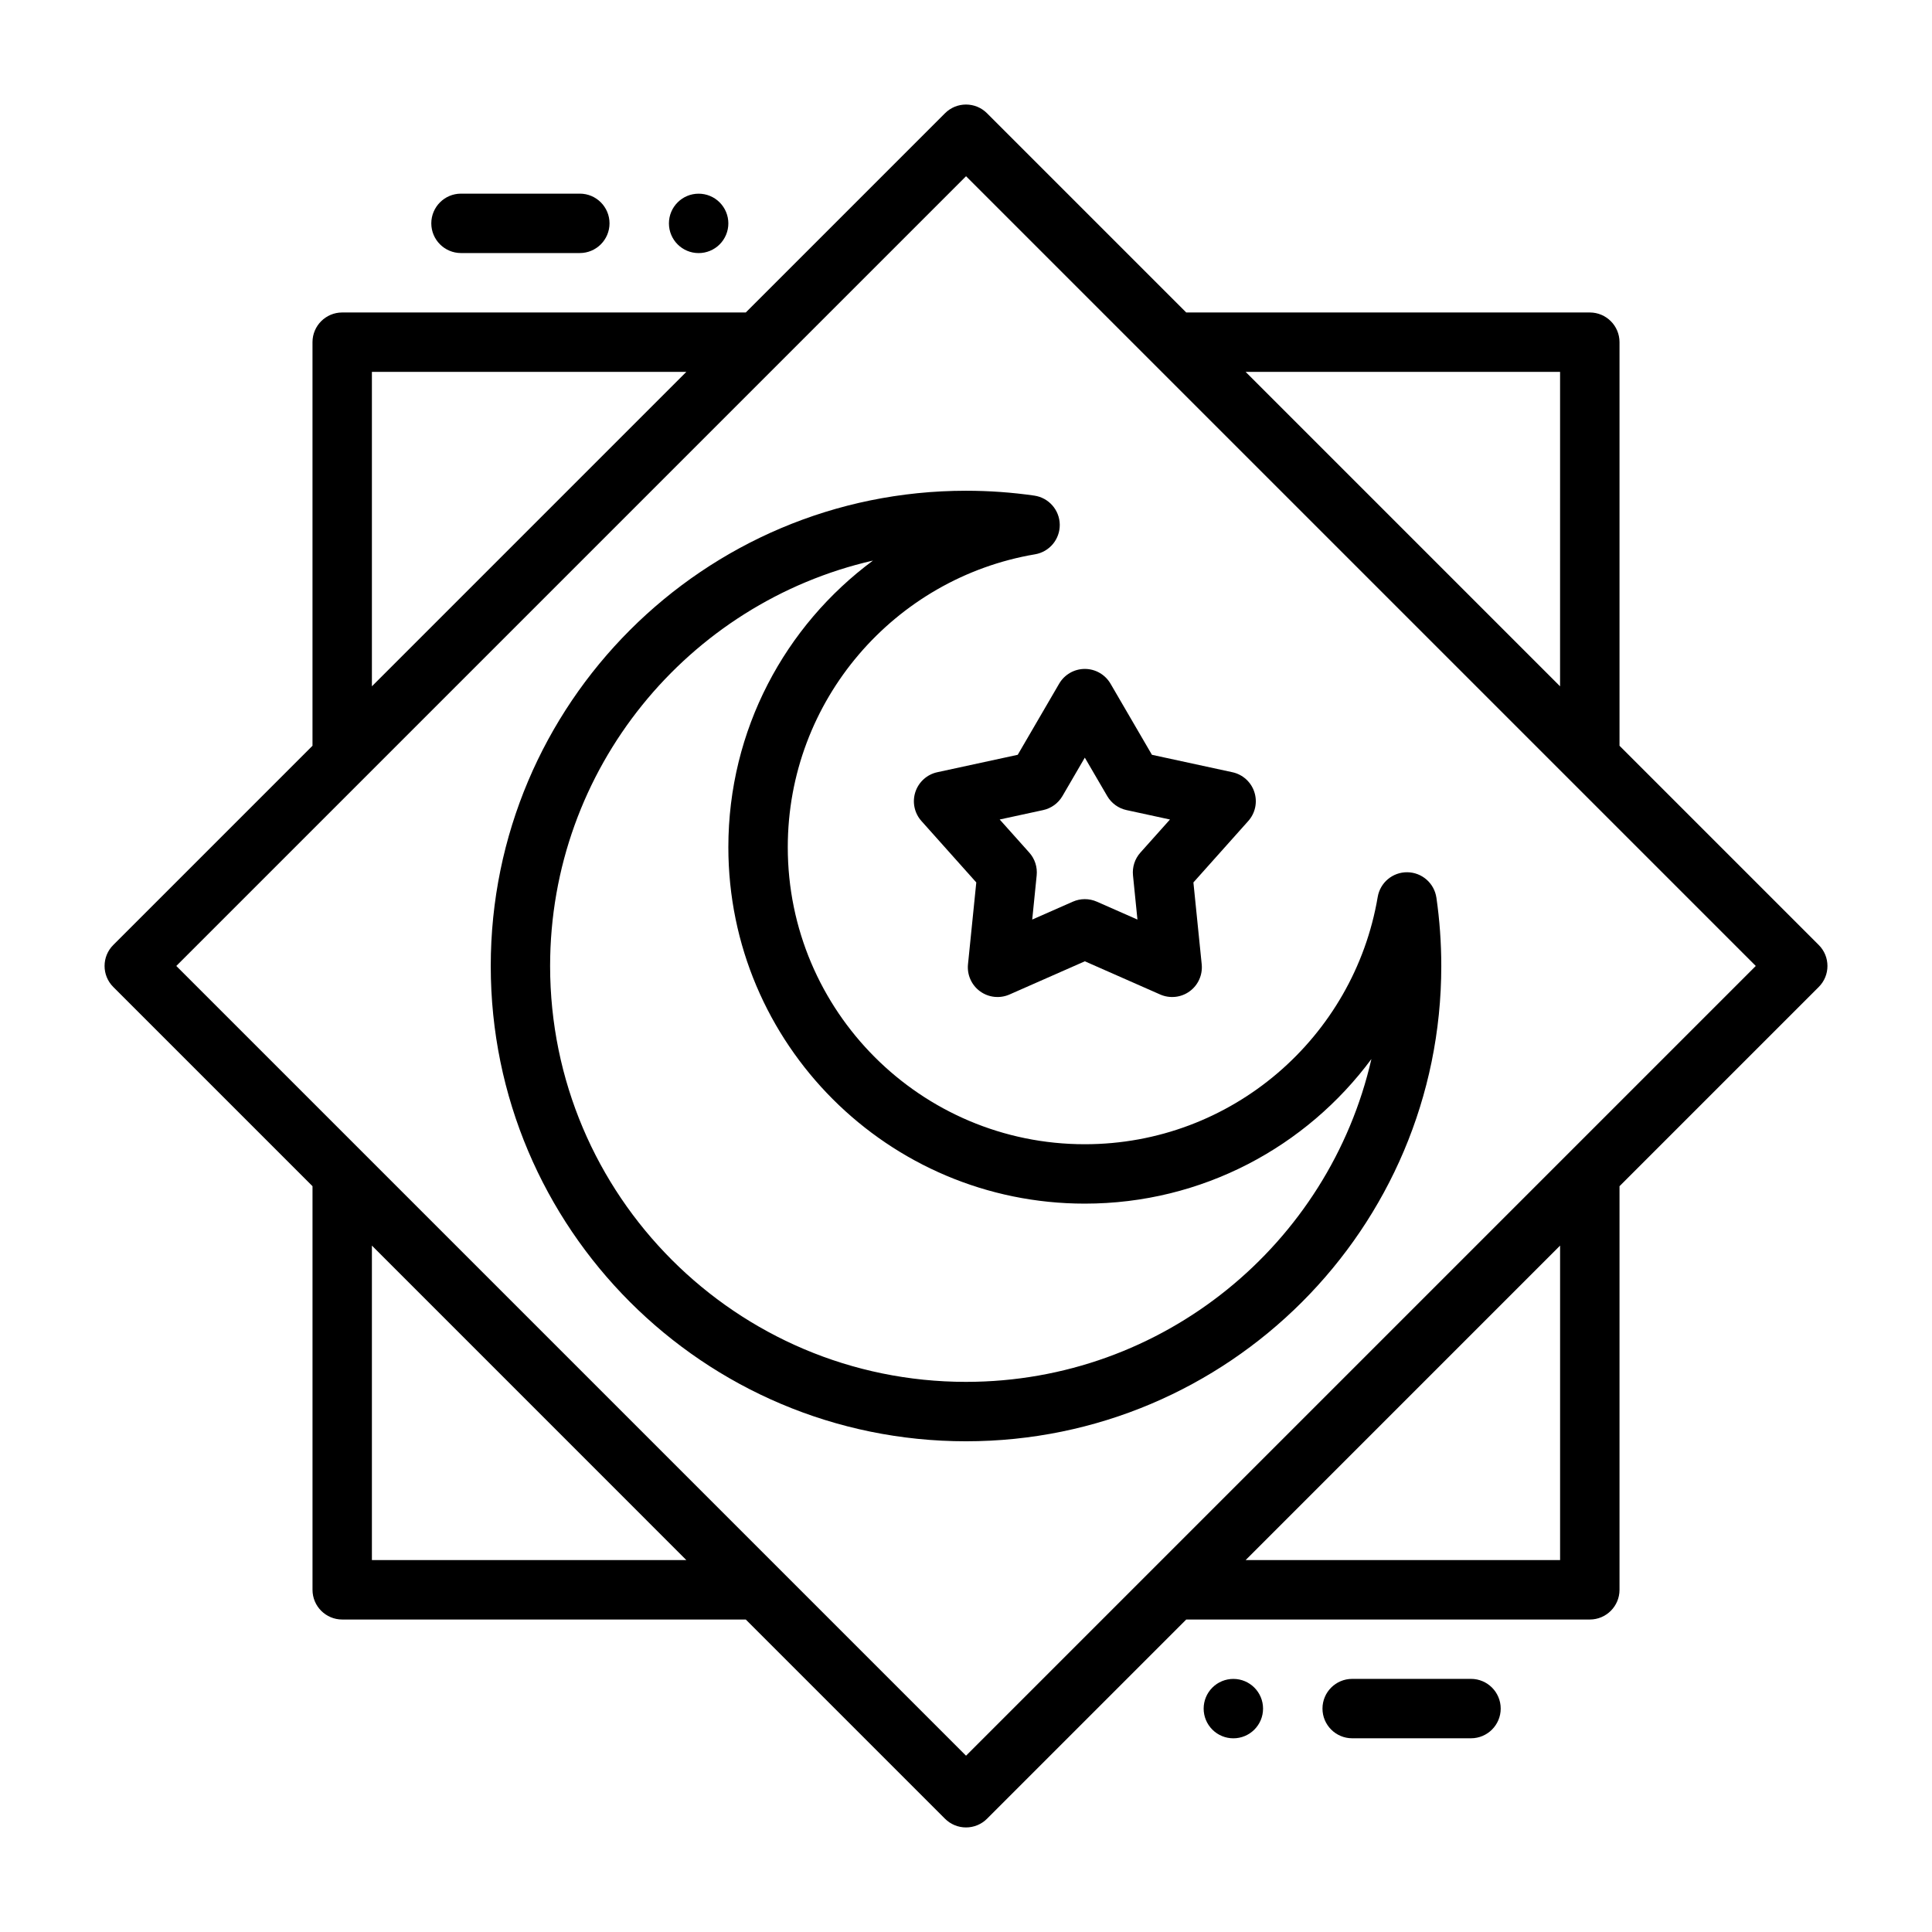
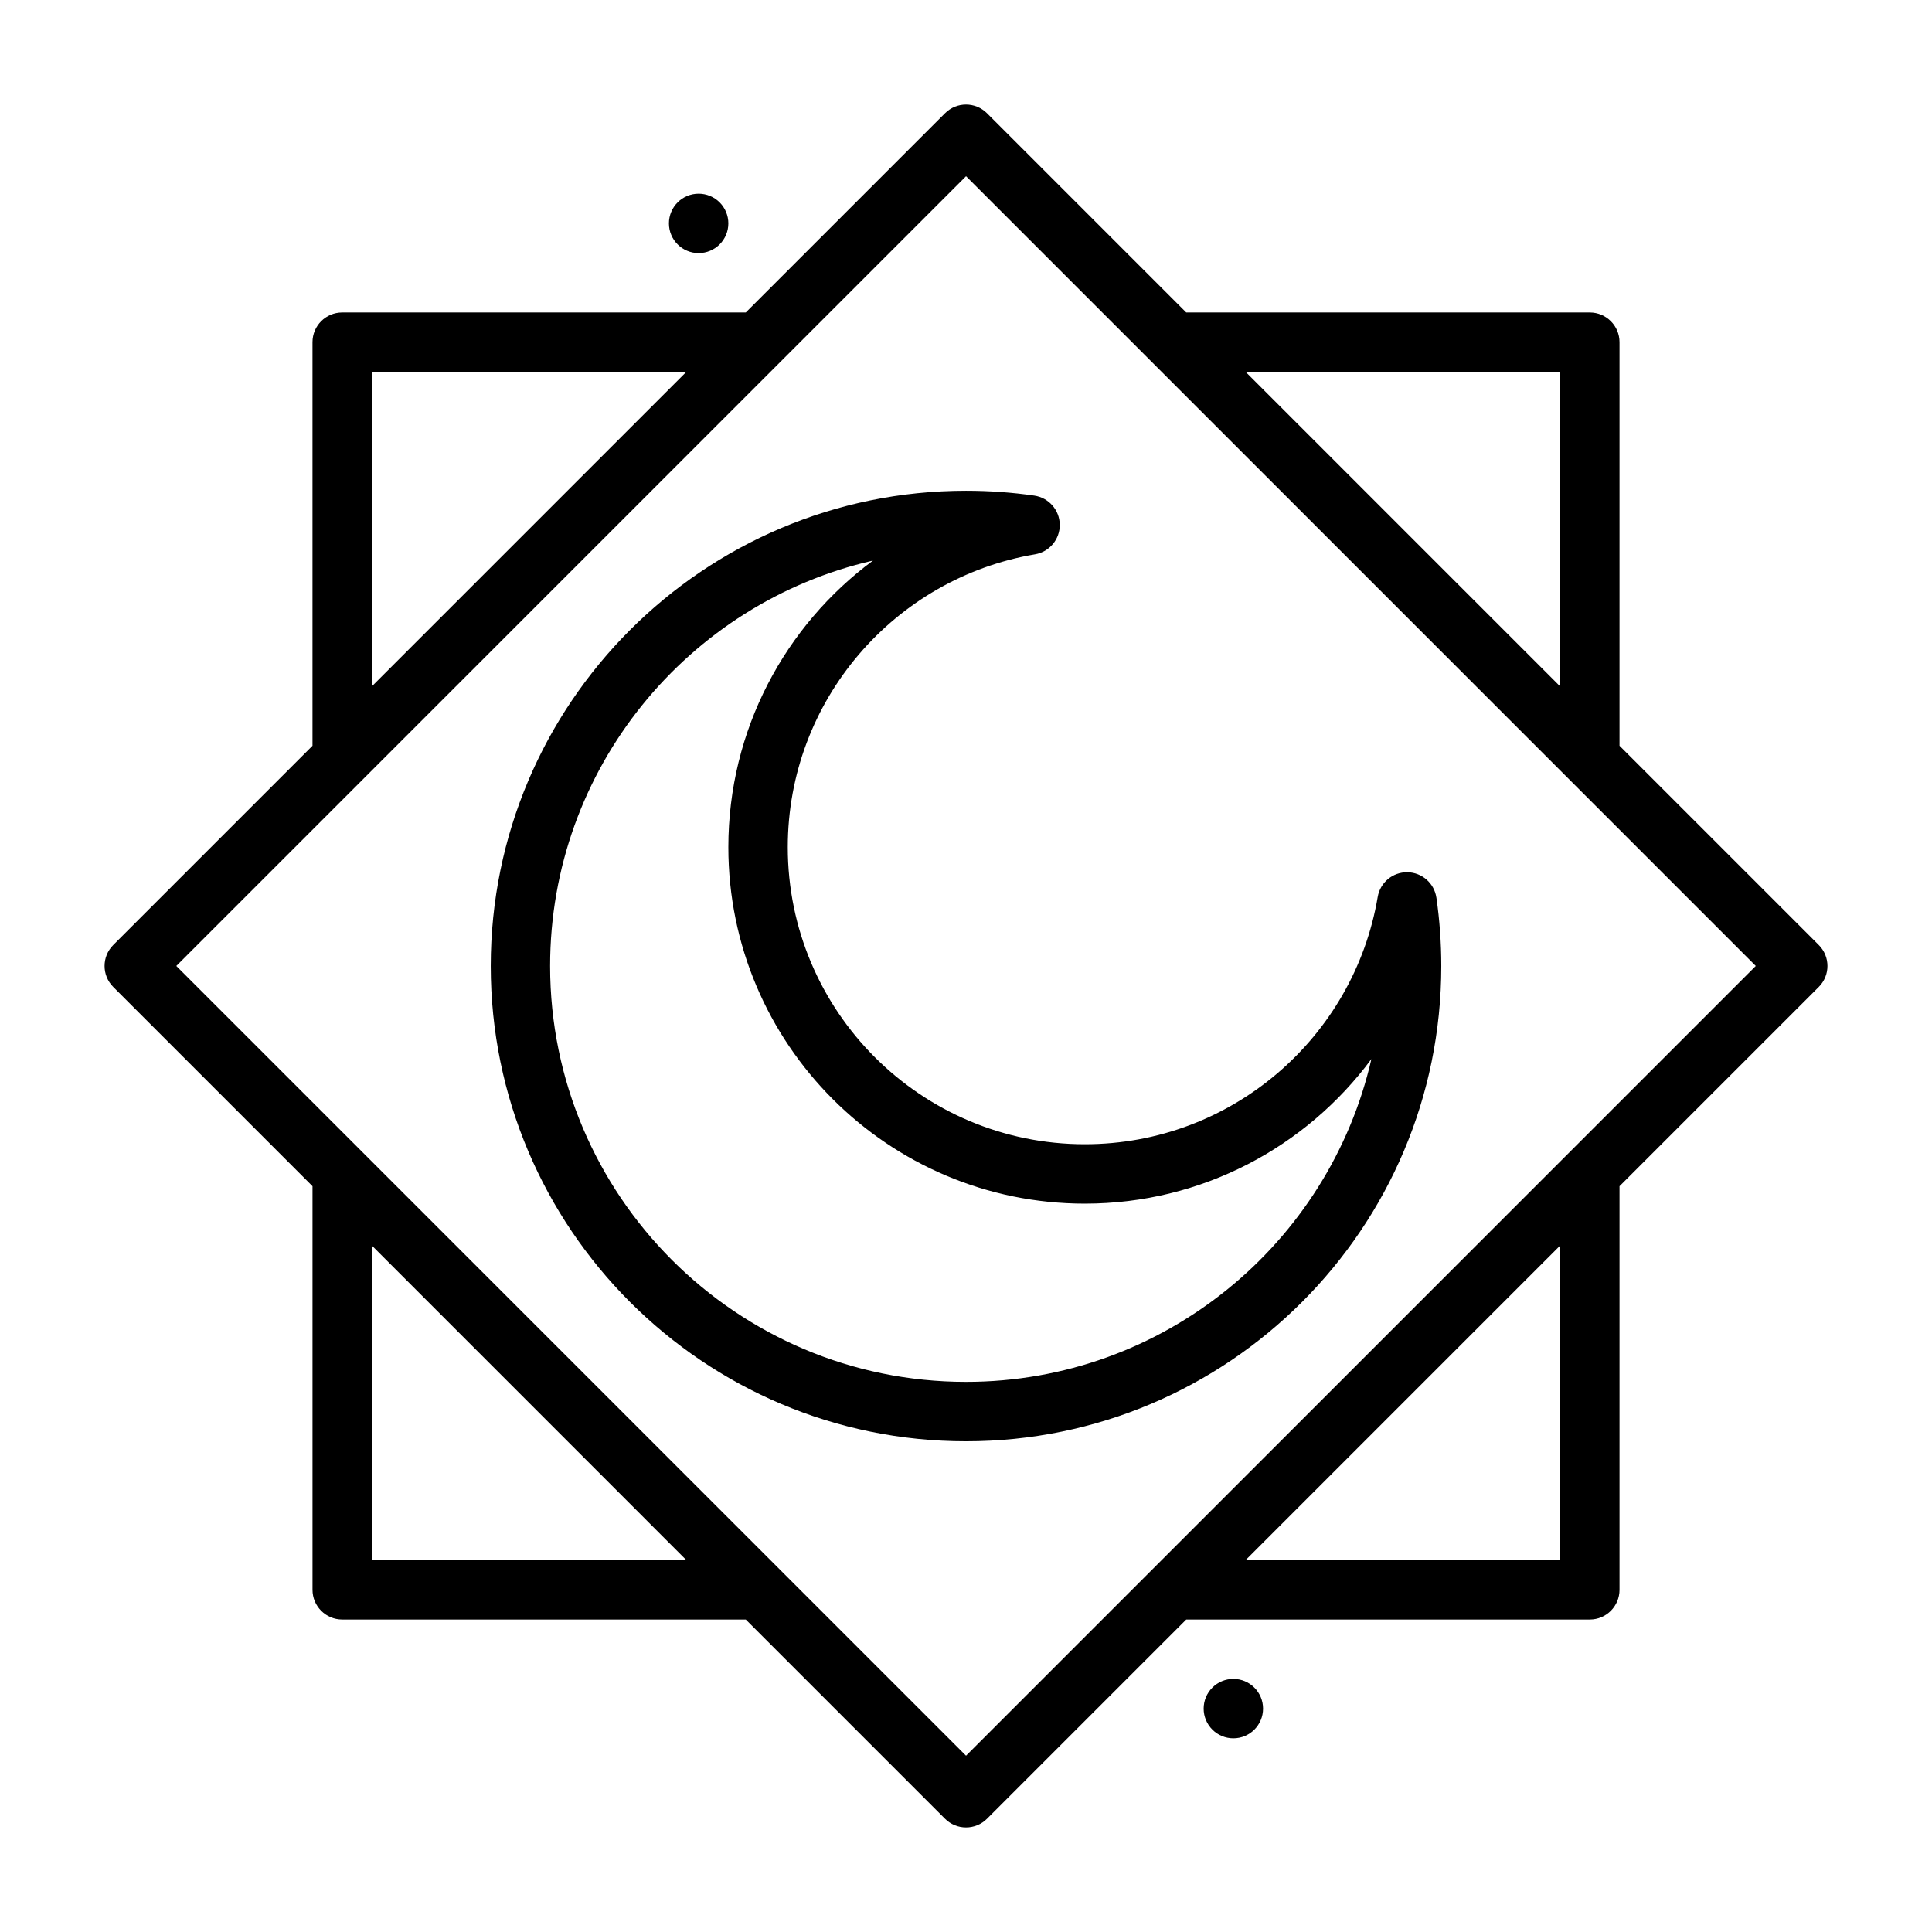
<svg xmlns="http://www.w3.org/2000/svg" fill="#000000" width="800px" height="800px" version="1.1" viewBox="144 144 512 512">
  <g fill-rule="evenodd">
    <path d="m341.64 226.81 52.797-52.797c3.07-3.078 8.062-3.078 11.133 0l52.797 52.797h106.95c4.344 0 7.871 3.527 7.871 7.871v106.95l52.797 52.797c3.078 3.07 3.078 8.062 0 11.133l-52.797 52.797v106.96c0 4.344-3.527 7.871-7.871 7.871h-106.95l-52.797 52.797c-1.473 1.48-3.481 2.305-5.566 2.305s-4.094-0.828-5.566-2.305l-52.797-52.797h-106.95c-4.344 0-7.871-3.527-7.871-7.871v-106.96l-52.797-52.797c-3.078-3.07-3.078-8.062 0-11.133l52.793-52.797v-106.95c0-4.344 3.527-7.871 7.871-7.871zm-150.92 173.18 209.29 209.29 209.29-209.29-209.29-209.29zm366.72 74.105-83.332 83.344h83.332zm-231.55 83.344-83.332-83.344v83.34zm-83.332-314.89v83.332l83.332-83.332zm314.88 0h-83.336l83.332 83.336z" />
    <path d="m462.98 596.8c0 2.086 0.828 4.09 2.305 5.566 1.477 1.477 3.477 2.305 5.566 2.305 4.348 0 7.871-3.523 7.871-7.871s-3.523-7.871-7.871-7.871c-2.09 0-4.09 0.828-5.566 2.305-1.477 1.477-2.305 3.477-2.305 5.566z" />
    <path d="m337.02 203.2c0 2.086-0.832 4.09-2.309 5.566-1.473 1.477-3.477 2.305-5.566 2.305-4.348 0-7.871-3.523-7.871-7.871 0-4.348 3.523-7.871 7.871-7.871 2.09 0 4.094 0.828 5.566 2.305 1.477 1.477 2.309 3.481 2.309 5.566z" />
-     <path d="m533.83 588.92h-31.488c-4.344 0-7.871 3.527-7.871 7.871s3.527 7.871 7.871 7.871h31.488c4.344 0 7.871-3.527 7.871-7.871s-3.527-7.871-7.871-7.871z" />
-     <path d="m266.17 211.06h31.488c4.344 0 7.871-3.527 7.871-7.871s-3.527-7.871-7.871-7.871h-31.488c-4.344 0-7.871 3.527-7.871 7.871s3.527 7.871 7.871 7.871z" />
    <path d="m524.66 381.9c-0.559-3.84-3.824-6.699-7.699-6.746-3.883-0.047-7.211 2.731-7.856 6.559-6.289 37.172-38.668 65.52-77.617 65.52-43.445 0-78.719-35.273-78.719-78.719 0-38.949 28.348-71.328 65.52-77.617 3.824-0.645 6.606-3.977 6.559-7.856-0.047-3.871-2.906-7.141-6.746-7.699-5.91-0.852-11.957-1.289-18.098-1.289-69.52 0-125.95 56.434-125.95 125.95 0 69.52 56.434 125.95 125.95 125.95 69.52 0 125.95-56.434 125.95-125.95 0-6.141-0.441-12.188-1.289-18.098zm-149.32-89.34c-48.973 11.211-85.555 55.09-85.555 107.44 0 60.828 49.383 110.21 110.21 110.21 52.348 0 96.227-36.582 107.44-85.555-17.207 23.246-44.832 38.32-75.949 38.32-52.137 0-94.465-42.328-94.465-94.465 0-31.117 15.074-58.742 38.32-75.949z" />
-     <path d="m413.71 344.03 10.977-18.848c1.41-2.422 4-3.91 6.805-3.91 2.801 0 5.391 1.488 6.805 3.91l10.977 18.848 21.32 4.617c2.742 0.59 4.961 2.598 5.824 5.262 0.867 2.664 0.25 5.59-1.621 7.676l-14.531 16.27 2.199 21.699c0.281 2.789-0.938 5.516-3.207 7.164-2.262 1.648-5.234 1.961-7.801 0.832l-19.961-8.797-19.961 8.797c-2.566 1.129-5.535 0.812-7.801-0.832-2.269-1.648-3.488-4.375-3.207-7.164l2.199-21.699-14.531-16.27c-1.871-2.086-2.484-5.012-1.621-7.676 0.867-2.664 3.082-4.672 5.824-5.262zm17.777 0.754-5.922 10.168c-1.109 1.91-2.973 3.266-5.137 3.734l-11.5 2.492 7.84 8.77c1.477 1.648 2.184 3.836 1.961 6.043l-1.18 11.703 10.766-4.742c2.019-0.891 4.328-0.891 6.352 0l10.766 4.742-1.18-11.703c-0.223-2.203 0.484-4.394 1.961-6.043l7.84-8.77-11.5-2.492c-2.164-0.465-4.027-1.824-5.137-3.734z" />
  </g>
</svg>